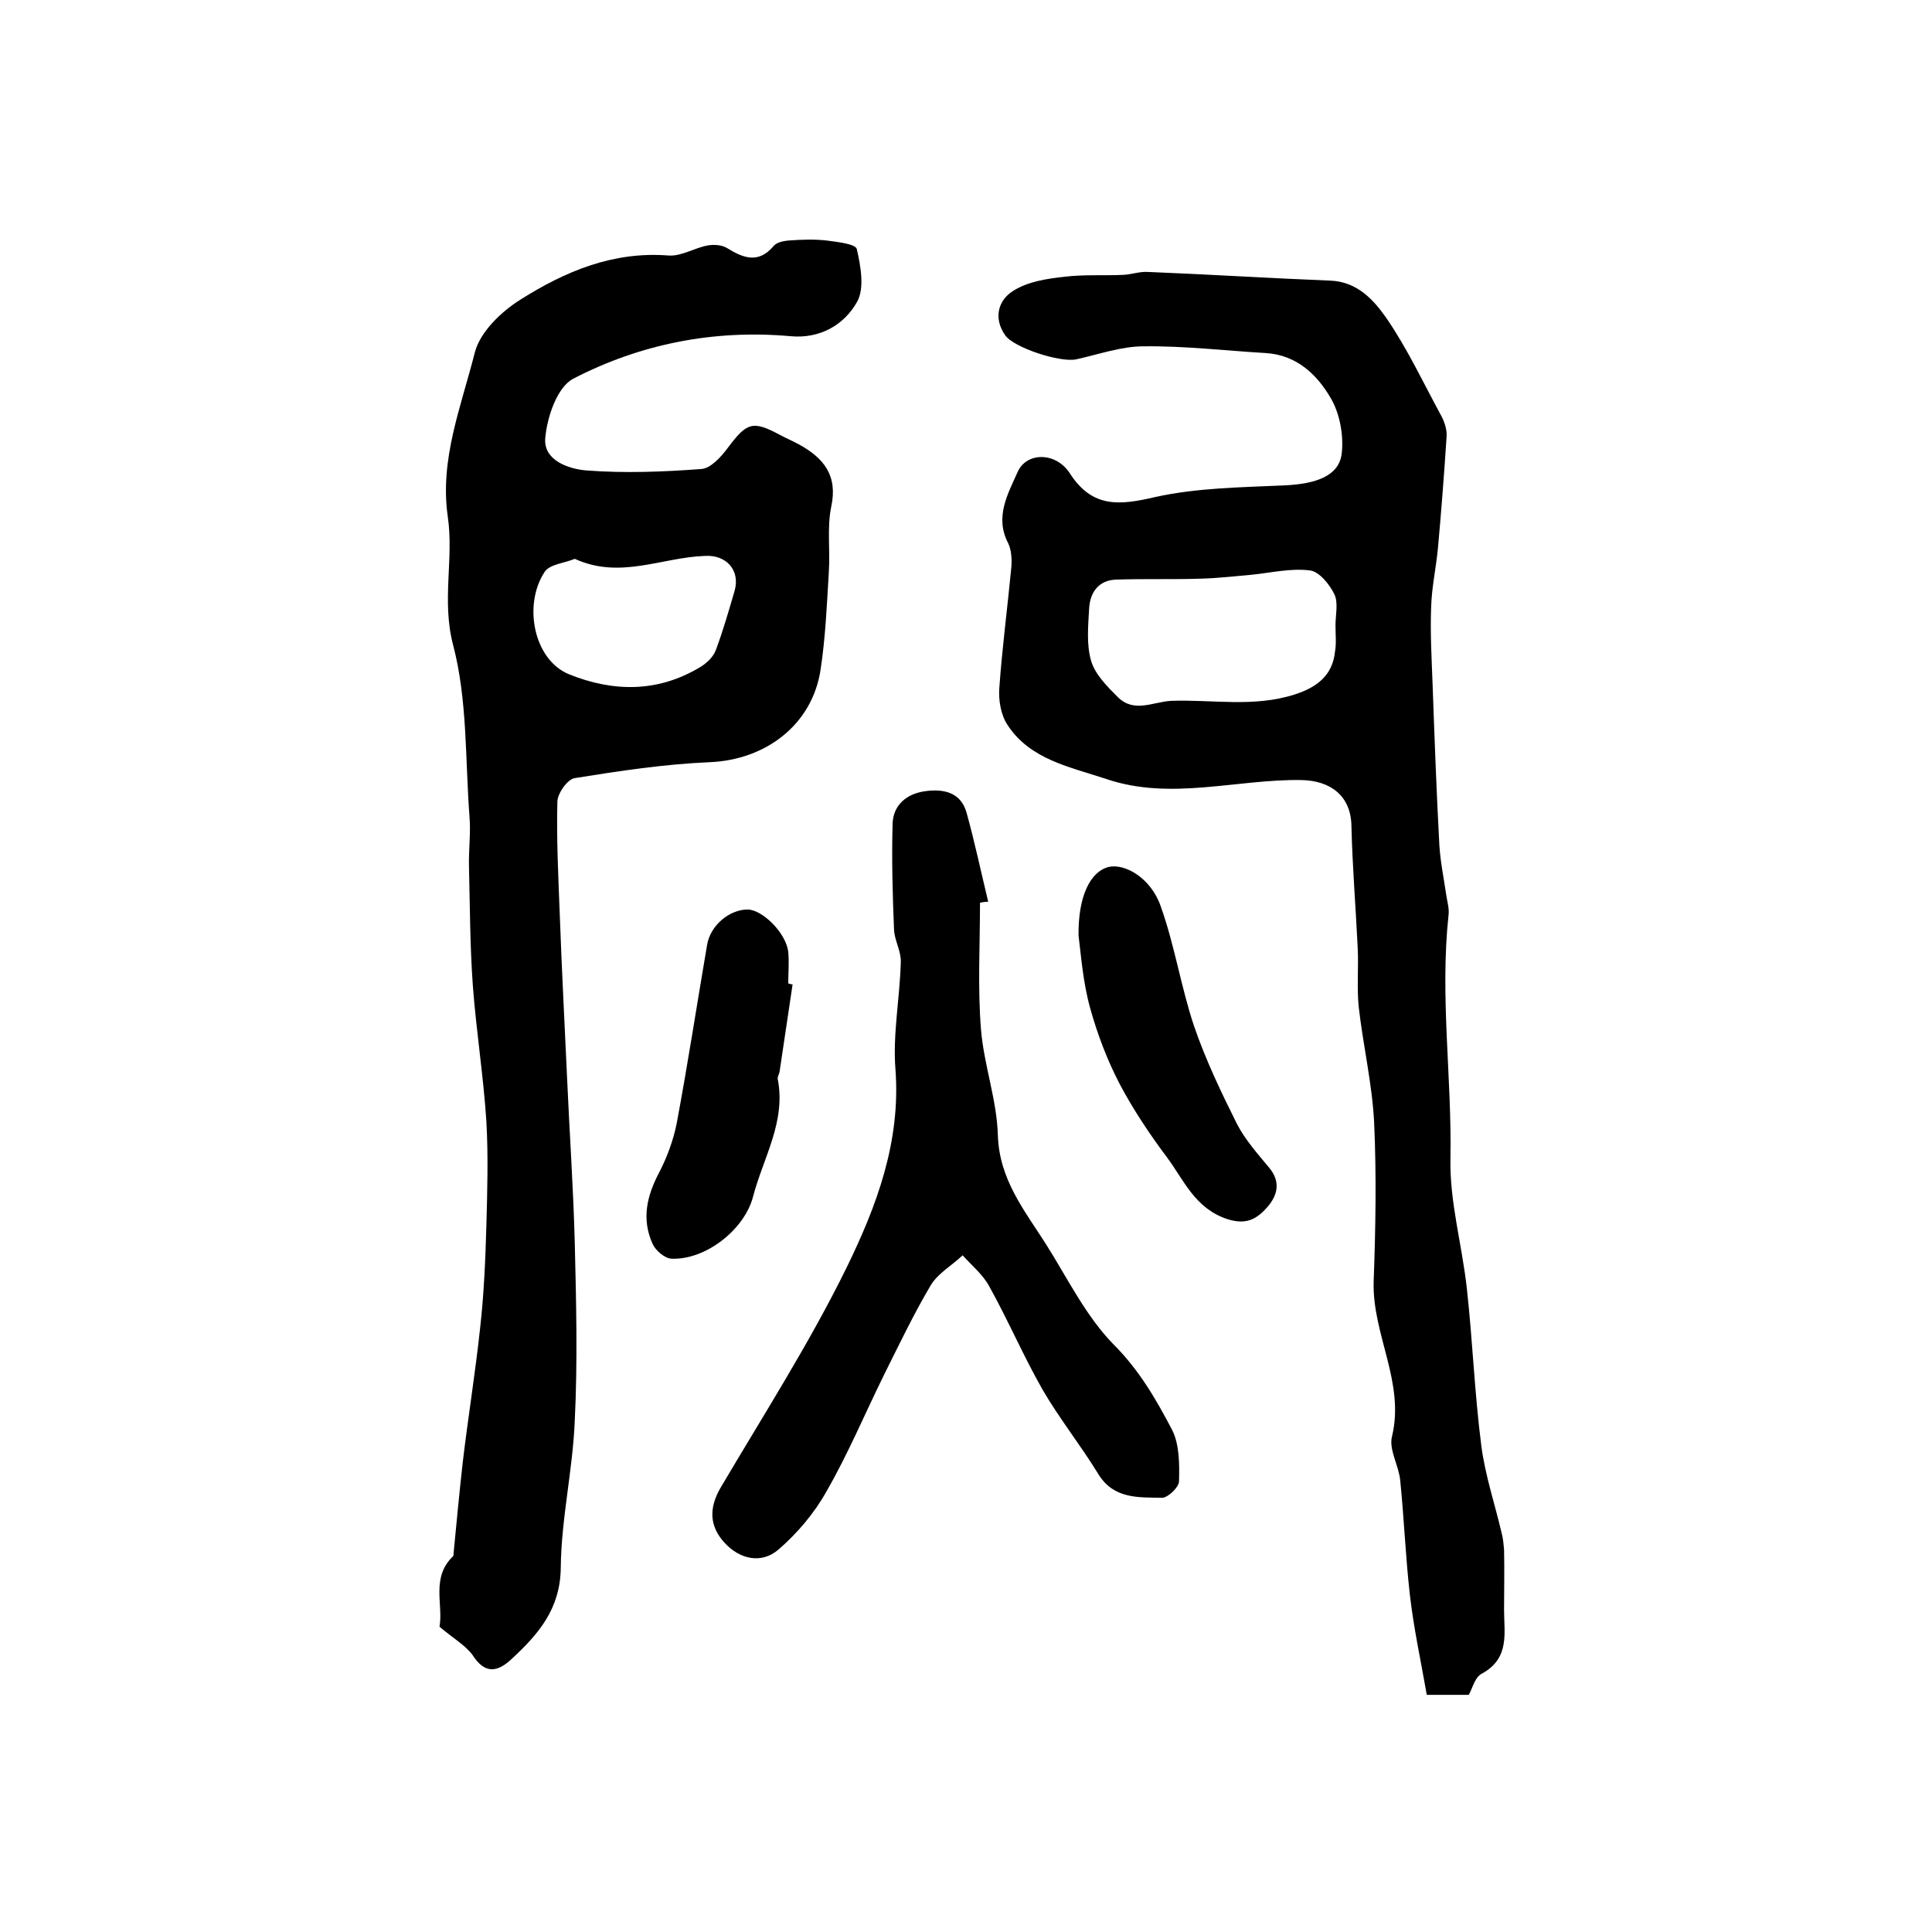
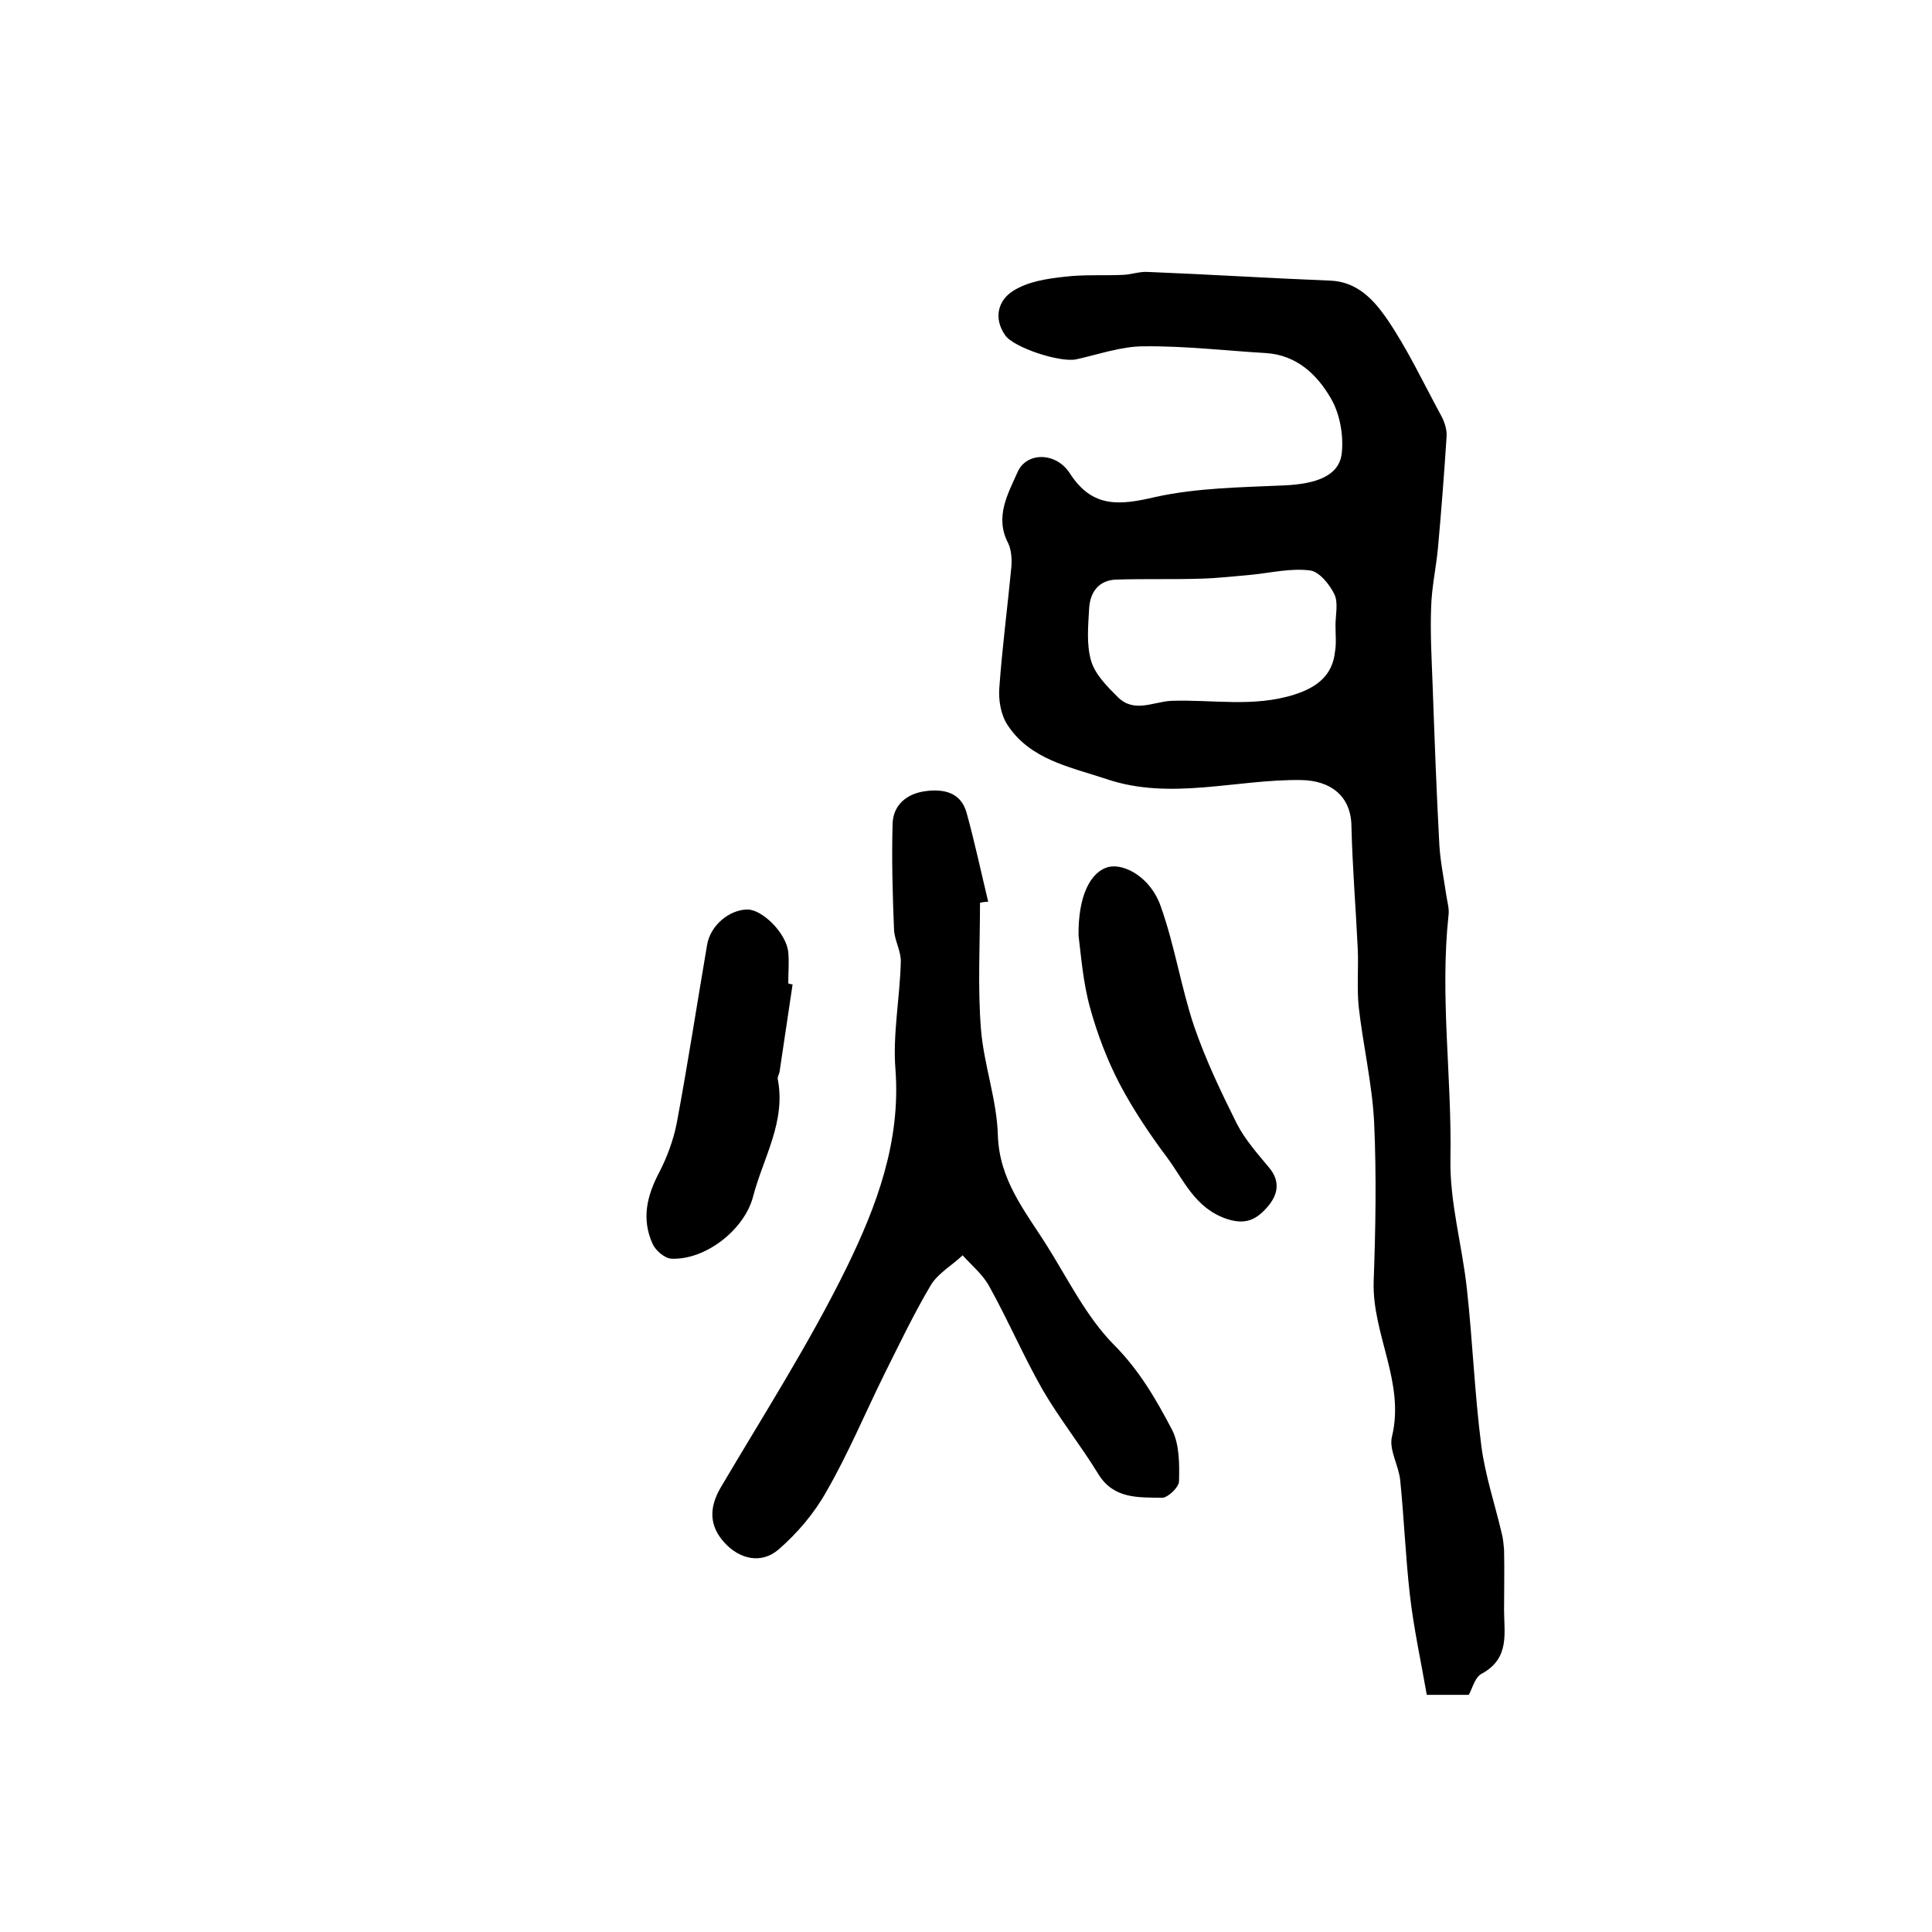
<svg xmlns="http://www.w3.org/2000/svg" version="1.1" id="图层_1" x="0px" y="0px" viewBox="0 0 400 400" style="enable-background:new 0 0 400 400;" xml:space="preserve">
  <style type="text/css">
	.st0{fill:#FFFFFF;}
</style>
  <g>
-     <path d="M91,336.8c0.8-4.6-1.8-10.2,2.8-14.6c0.1-0.1,0.1-0.3,0.1-0.5c0.6-6.3,1.2-12.6,1.9-18.9c1.1-9.3,2.6-18.5,3.6-27.8   c0.8-7.1,1.1-14.2,1.3-21.3c0.2-7.2,0.4-14.4,0-21.5c-0.6-9.4-2.1-18.7-2.8-28.1c-0.6-8.2-0.6-16.4-0.8-24.6   c-0.1-3.5,0.4-7,0.1-10.5c-0.9-11.9-0.4-24.1-3.4-35.5c-2.4-9.2,0.2-17.8-1.1-26.6c-1.7-11.8,2.8-22.8,5.6-33.9   c1.1-4.3,5.5-8.5,9.5-11c9.2-5.8,19.1-10,30.6-9.1c2.7,0.2,5.4-1.6,8.2-2.1c1.3-0.2,2.9-0.1,4,0.6c3.4,2.1,6.5,3.2,9.6-0.5   c0.6-0.7,1.9-1,3-1.1c2.7-0.2,5.4-0.3,8,0c2.2,0.3,6,0.7,6.2,1.8c0.8,3.5,1.6,8,0.1,10.8c-2.7,4.9-7.8,7.8-13.9,7.2   c-15.8-1.4-31,1.6-44.9,8.8c-3.3,1.7-5.4,7.8-5.8,12.2c-0.5,4.7,4.8,6.5,8.5,6.8c7.9,0.6,15.9,0.3,23.8-0.3   c1.9-0.1,4.1-2.5,5.5-4.4c3.9-5.2,5.1-5.7,10.7-2.7c1.3,0.7,2.7,1.3,4,2c5.1,2.8,8.1,6.4,6.7,12.9c-0.9,4.3-0.2,9-0.5,13.5   c-0.4,6.8-0.7,13.6-1.7,20.2c-1.7,11.4-11.3,18.7-22.9,19.2c-9.4,0.4-18.7,1.8-28,3.3c-1.5,0.2-3.6,3.2-3.6,4.9   c-0.2,7.8,0.2,15.6,0.5,23.5c0.4,11.2,1,22.4,1.5,33.5c0.5,11.4,1.3,22.8,1.6,34.3c0.3,12.3,0.6,24.6,0,36.8   c-0.4,10.2-2.8,20.3-2.9,30.5c-0.1,8.6-4.7,13.8-10.2,18.9c-2.9,2.7-5.5,3.2-8.1-0.9C96.3,340.6,93.7,339.1,91,336.8z M119,115.7   c-2.1,0.9-5.3,1.1-6.3,2.8c-4.4,6.8-2.2,18.1,5.1,21.1c9.2,3.7,18.4,3.8,27.2-1.5c1.3-0.8,2.7-2.1,3.2-3.5c1.5-4,2.7-8.2,3.9-12.3   c1.2-4.3-1.8-7.5-6.2-7.2C137,115.4,128.4,120,119,115.7z" />
    <path d="M304.1,350.9c-2.7,0-5.2,0-8.7,0c-1.2-6.9-2.7-13.7-3.5-20.7c-0.9-7.9-1.2-15.8-2-23.7c-0.3-3.1-2.4-6.4-1.7-9.1   c2.7-11.2-4.1-21.1-3.8-32c0.4-11,0.6-22,0.1-33c-0.4-8-2.3-16-3.2-24c-0.4-4,0-8.1-0.2-12.1c-0.4-8.4-1.1-16.8-1.3-25.3   c-0.1-6.2-4.3-9.4-10.4-9.5c-13.4-0.2-27,4.3-40.3-0.2c-7.5-2.5-15.8-4-20.5-11.2c-1.4-2.1-1.9-5.2-1.7-7.7   c0.6-8.4,1.7-16.7,2.5-25.1c0.1-1.6,0-3.5-0.7-4.9c-2.8-5.4,0-10.2,2-14.7c1.8-4.1,7.9-4.2,10.8,0.3c4.7,7.3,10.4,6.6,17.7,4.9   c8.6-1.9,17.7-2,26.6-2.4c6.8-0.3,11.5-2,12-6.7c0.4-3.7-0.4-8.2-2.3-11.4c-2.8-4.8-7-8.9-13.4-9.3c-8.4-0.5-16.9-1.5-25.3-1.4   c-4.7,0-9.4,1.7-14,2.7c-3.3,0.7-12.9-2.4-14.7-5c-2.5-3.6-1.4-7.3,1.7-9.2c3-1.9,6.9-2.5,10.6-2.9c4-0.5,8.2-0.2,12.3-0.4   c1.6-0.1,3.3-0.7,4.9-0.6c12.6,0.5,25.2,1.3,37.8,1.8c5.6,0.2,9,4,11.6,7.7c4.4,6.4,7.7,13.5,11.4,20.3c0.7,1.3,1.2,2.9,1.1,4.3   c-0.5,7.7-1.1,15.5-1.8,23.2c-0.4,4.1-1.3,8.1-1.4,12.2c-0.2,5.2,0.1,10.5,0.3,15.8c0.4,11.1,0.8,22.2,1.4,33.3   c0.2,3.4,0.9,6.8,1.4,10.2c0.2,1.5,0.7,3,0.5,4.4c-1.8,16.8,0.7,33.5,0.4,50.3c-0.2,9,2.4,17.9,3.4,27c1.2,10.9,1.6,21.8,3,32.6   c0.8,6.1,2.8,12,4.2,18c0.3,1.1,0.4,2.3,0.5,3.4c0.1,4.2,0,8.3,0,12.5c0,4.8,1.2,9.9-4.4,13.1C305.4,347.1,305,349.2,304.1,350.9z    M276.5,129.5C276.5,129.5,276.5,129.5,276.5,129.5c0-2.2,0.6-4.6-0.2-6.4c-1-2.1-3.2-4.8-5.1-5c-4-0.5-8.1,0.5-12.1,0.9   c-3.4,0.3-6.9,0.7-10.3,0.8c-5.9,0.2-11.8,0-17.7,0.2c-3.6,0.1-5.4,2.6-5.6,5.9c-0.2,3.6-0.6,7.5,0.4,10.9c0.8,2.8,3.3,5.3,5.5,7.5   c3.4,3.4,7.3,1,11.1,0.8c8.5-0.3,17,1.4,25.5-1.3c4.7-1.5,7.9-4,8.4-8.9C276.7,133.2,276.5,131.4,276.5,129.5z" />
    <path d="M202.9,186.9c0,8.7-0.5,17.5,0.2,26.2c0.6,7.4,3.3,14.6,3.5,22c0.3,9.1,5.5,15.5,9.9,22.4c4.5,7.1,8.3,15,14.1,20.9   c5.3,5.3,8.8,11.4,12.1,17.7c1.5,3,1.5,7.1,1.4,10.6c0,1.2-2.3,3.4-3.5,3.4c-4.9-0.1-10,0.3-13.2-4.9c-3.6-5.9-8-11.4-11.5-17.4   c-4-7-7.2-14.5-11.1-21.5c-1.3-2.4-3.6-4.3-5.5-6.4c-2.2,2.1-5.1,3.7-6.6,6.2c-3.5,5.9-6.5,12.2-9.6,18.4c-4,8.1-7.5,16.5-12,24.3   c-2.5,4.5-6,8.6-9.9,12c-3.6,3.1-8.1,2-11.2-1.4c-3.1-3.4-3.3-7.1-0.8-11.4c8.9-15.1,18.4-29.9,26.1-45.6   c6.2-12.7,11.2-26,10.1-40.9c-0.6-7.3,0.9-14.8,1.1-22.3c0.1-2.2-1.3-4.5-1.4-6.7c-0.3-7.3-0.5-14.6-0.3-21.9c0.1-4,3-6.3,6.8-6.8   c3.7-0.5,7.3,0.2,8.5,4.4c1.7,6.1,3,12.3,4.5,18.5C203.9,186.7,203.4,186.8,202.9,186.9z" />
    <path d="M164.1,203.8c-0.9,6-1.8,12.1-2.7,18.1c-0.1,0.5-0.4,1-0.4,1.4c1.8,8.9-3,16.4-5.1,24.5c-1.8,6.8-9.8,13.1-16.9,12.8   c-1.4-0.1-3.3-1.7-3.9-3.1c-2.3-5.1-1.2-9.9,1.4-14.8c1.6-3.1,2.9-6.6,3.6-10.1c2.3-12.3,4.2-24.7,6.3-37c0.7-4.1,4.7-7.3,8.4-7.3   c3.2,0.1,8,5,8.4,8.8c0.2,2.1,0,4.3,0,6.5C163.4,203.7,163.8,203.8,164.1,203.8z" />
    <path d="M223.3,193.7c-0.1-8.1,2.4-13.2,6.2-14.2c3.4-0.8,8.8,2.3,10.8,8.1c2.9,8.1,4.2,16.7,6.9,24.8c2.4,7,5.6,13.7,8.9,20.3   c1.7,3.3,4.3,6.2,6.7,9.1c2.4,2.9,1.7,5.7-0.4,8.1c-2.1,2.4-4.3,3.8-8.3,2.5c-6.7-2.2-9-8.1-12.5-12.8c-3.6-4.8-7-9.9-9.8-15.2   c-2.6-5-4.6-10.3-6.1-15.7C224.2,203.3,223.8,197.6,223.3,193.7z" />
  </g>
</svg>